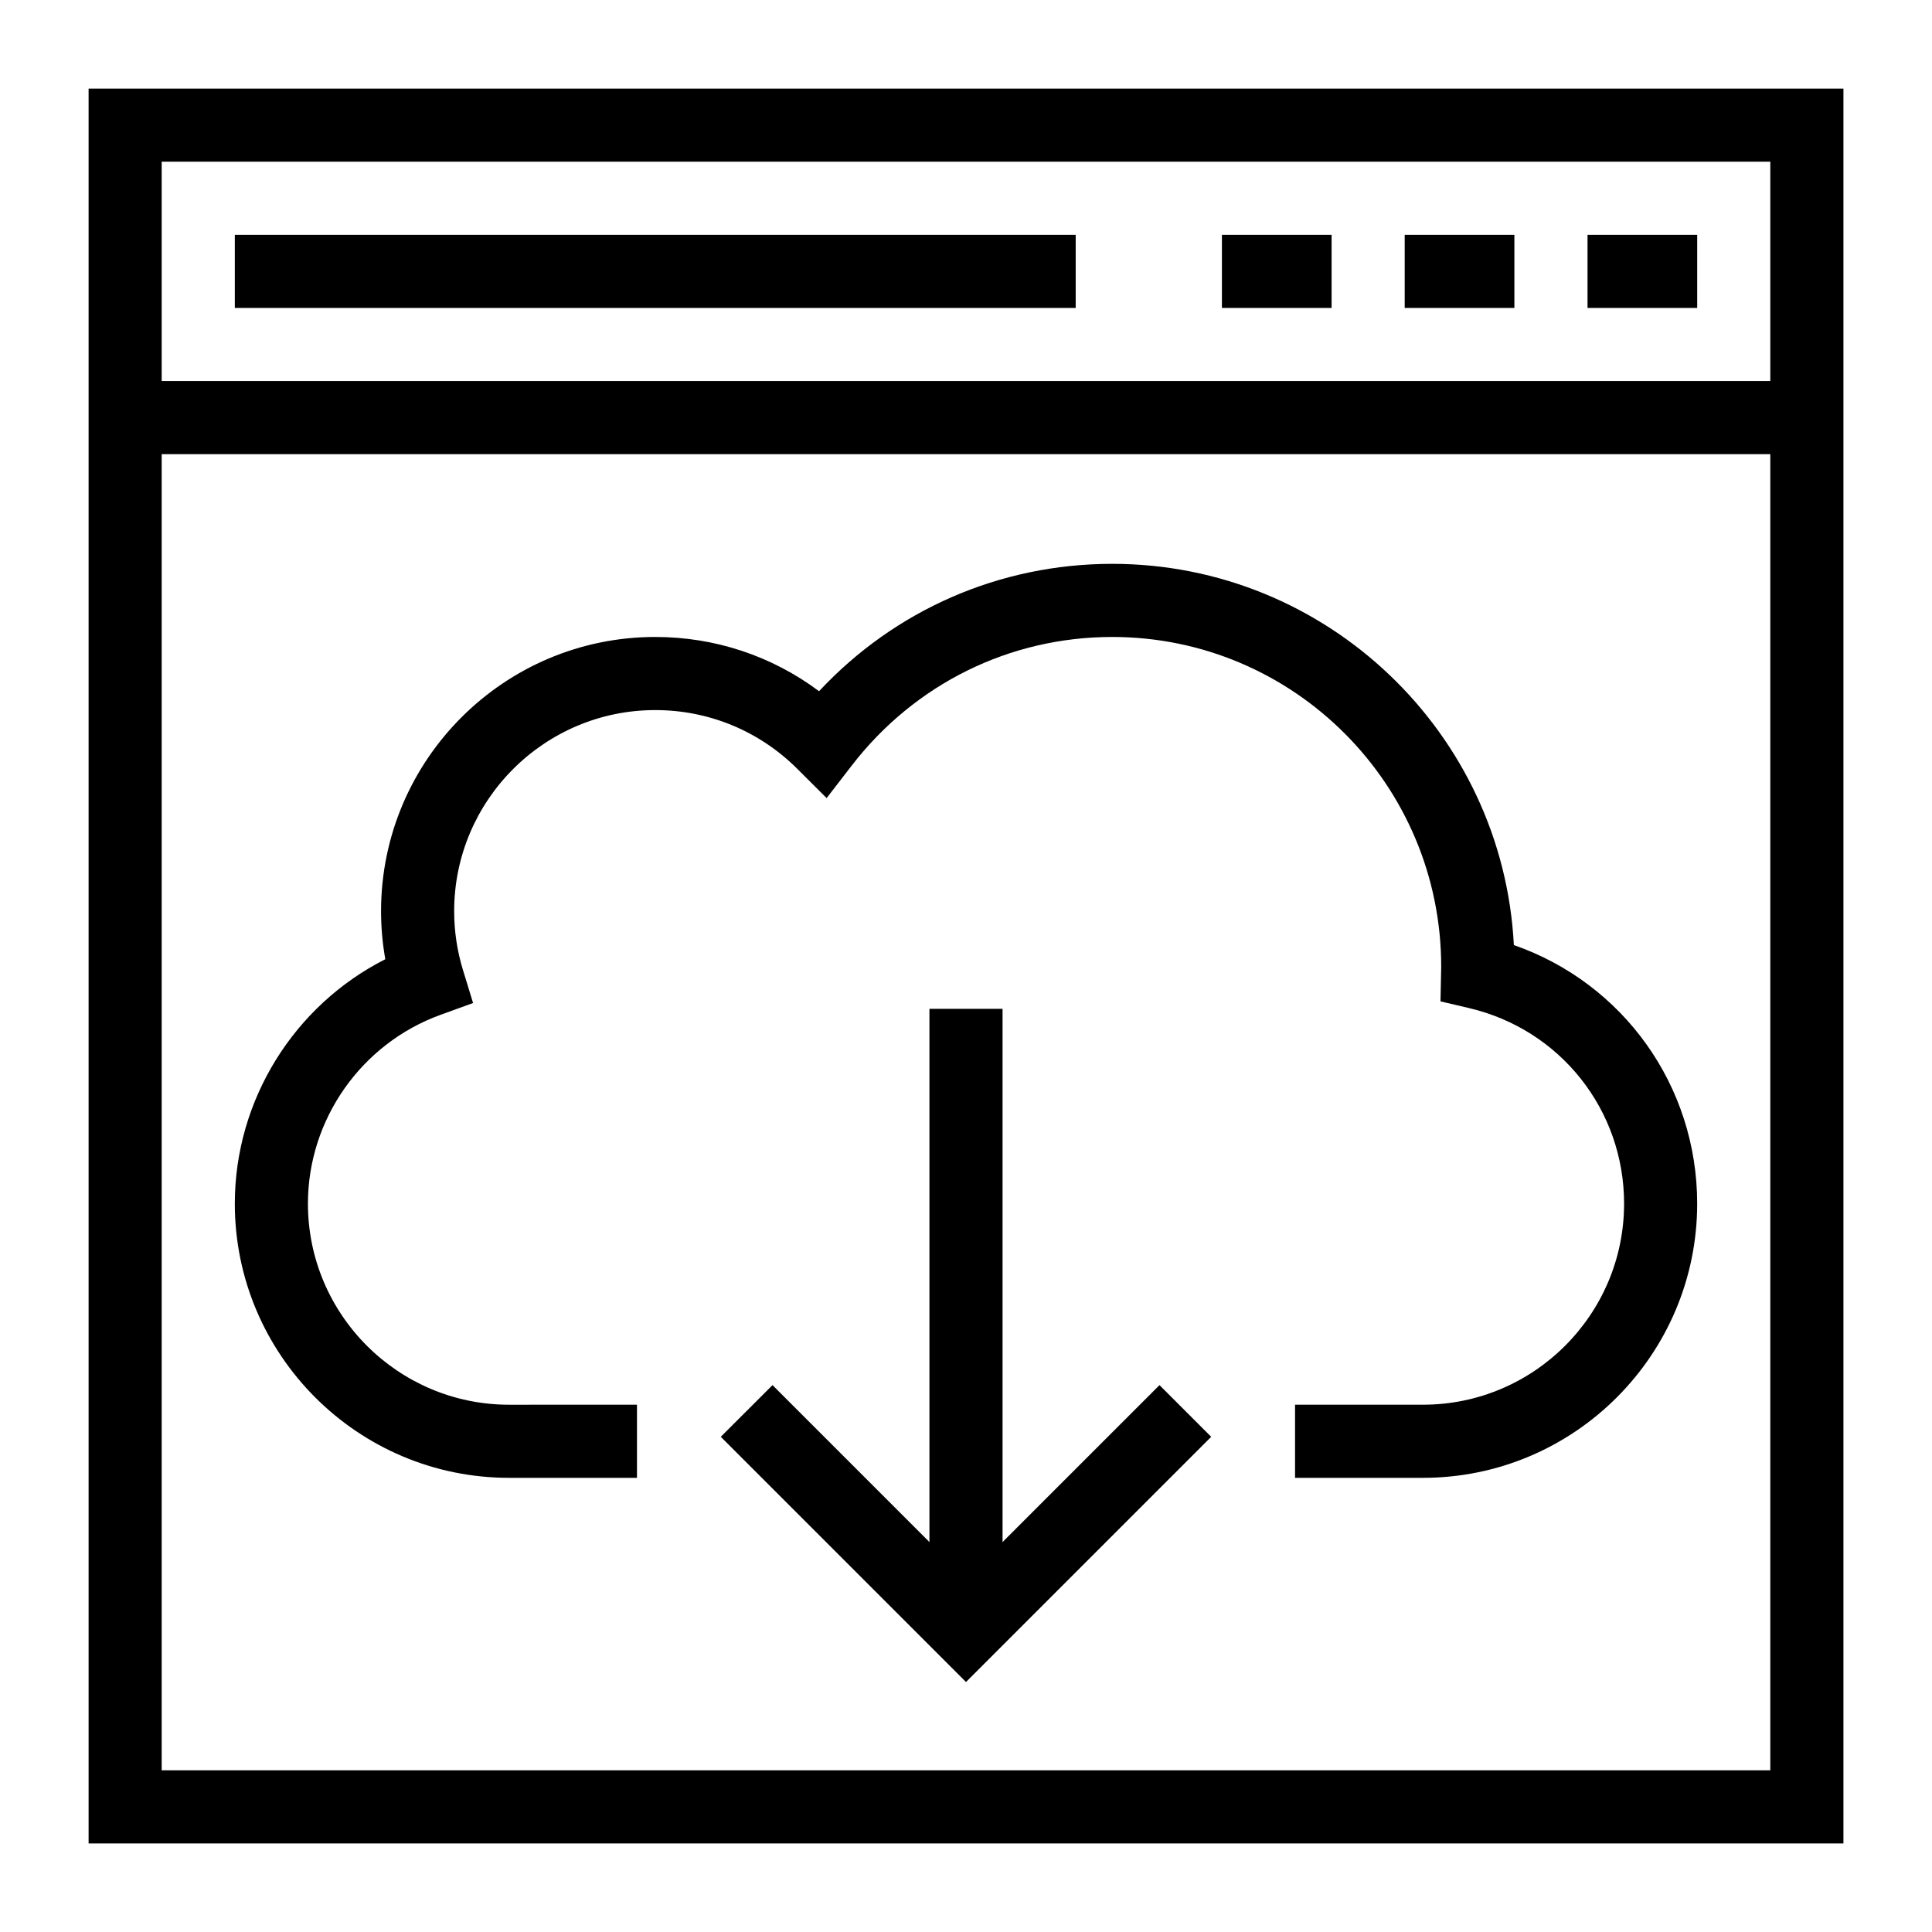
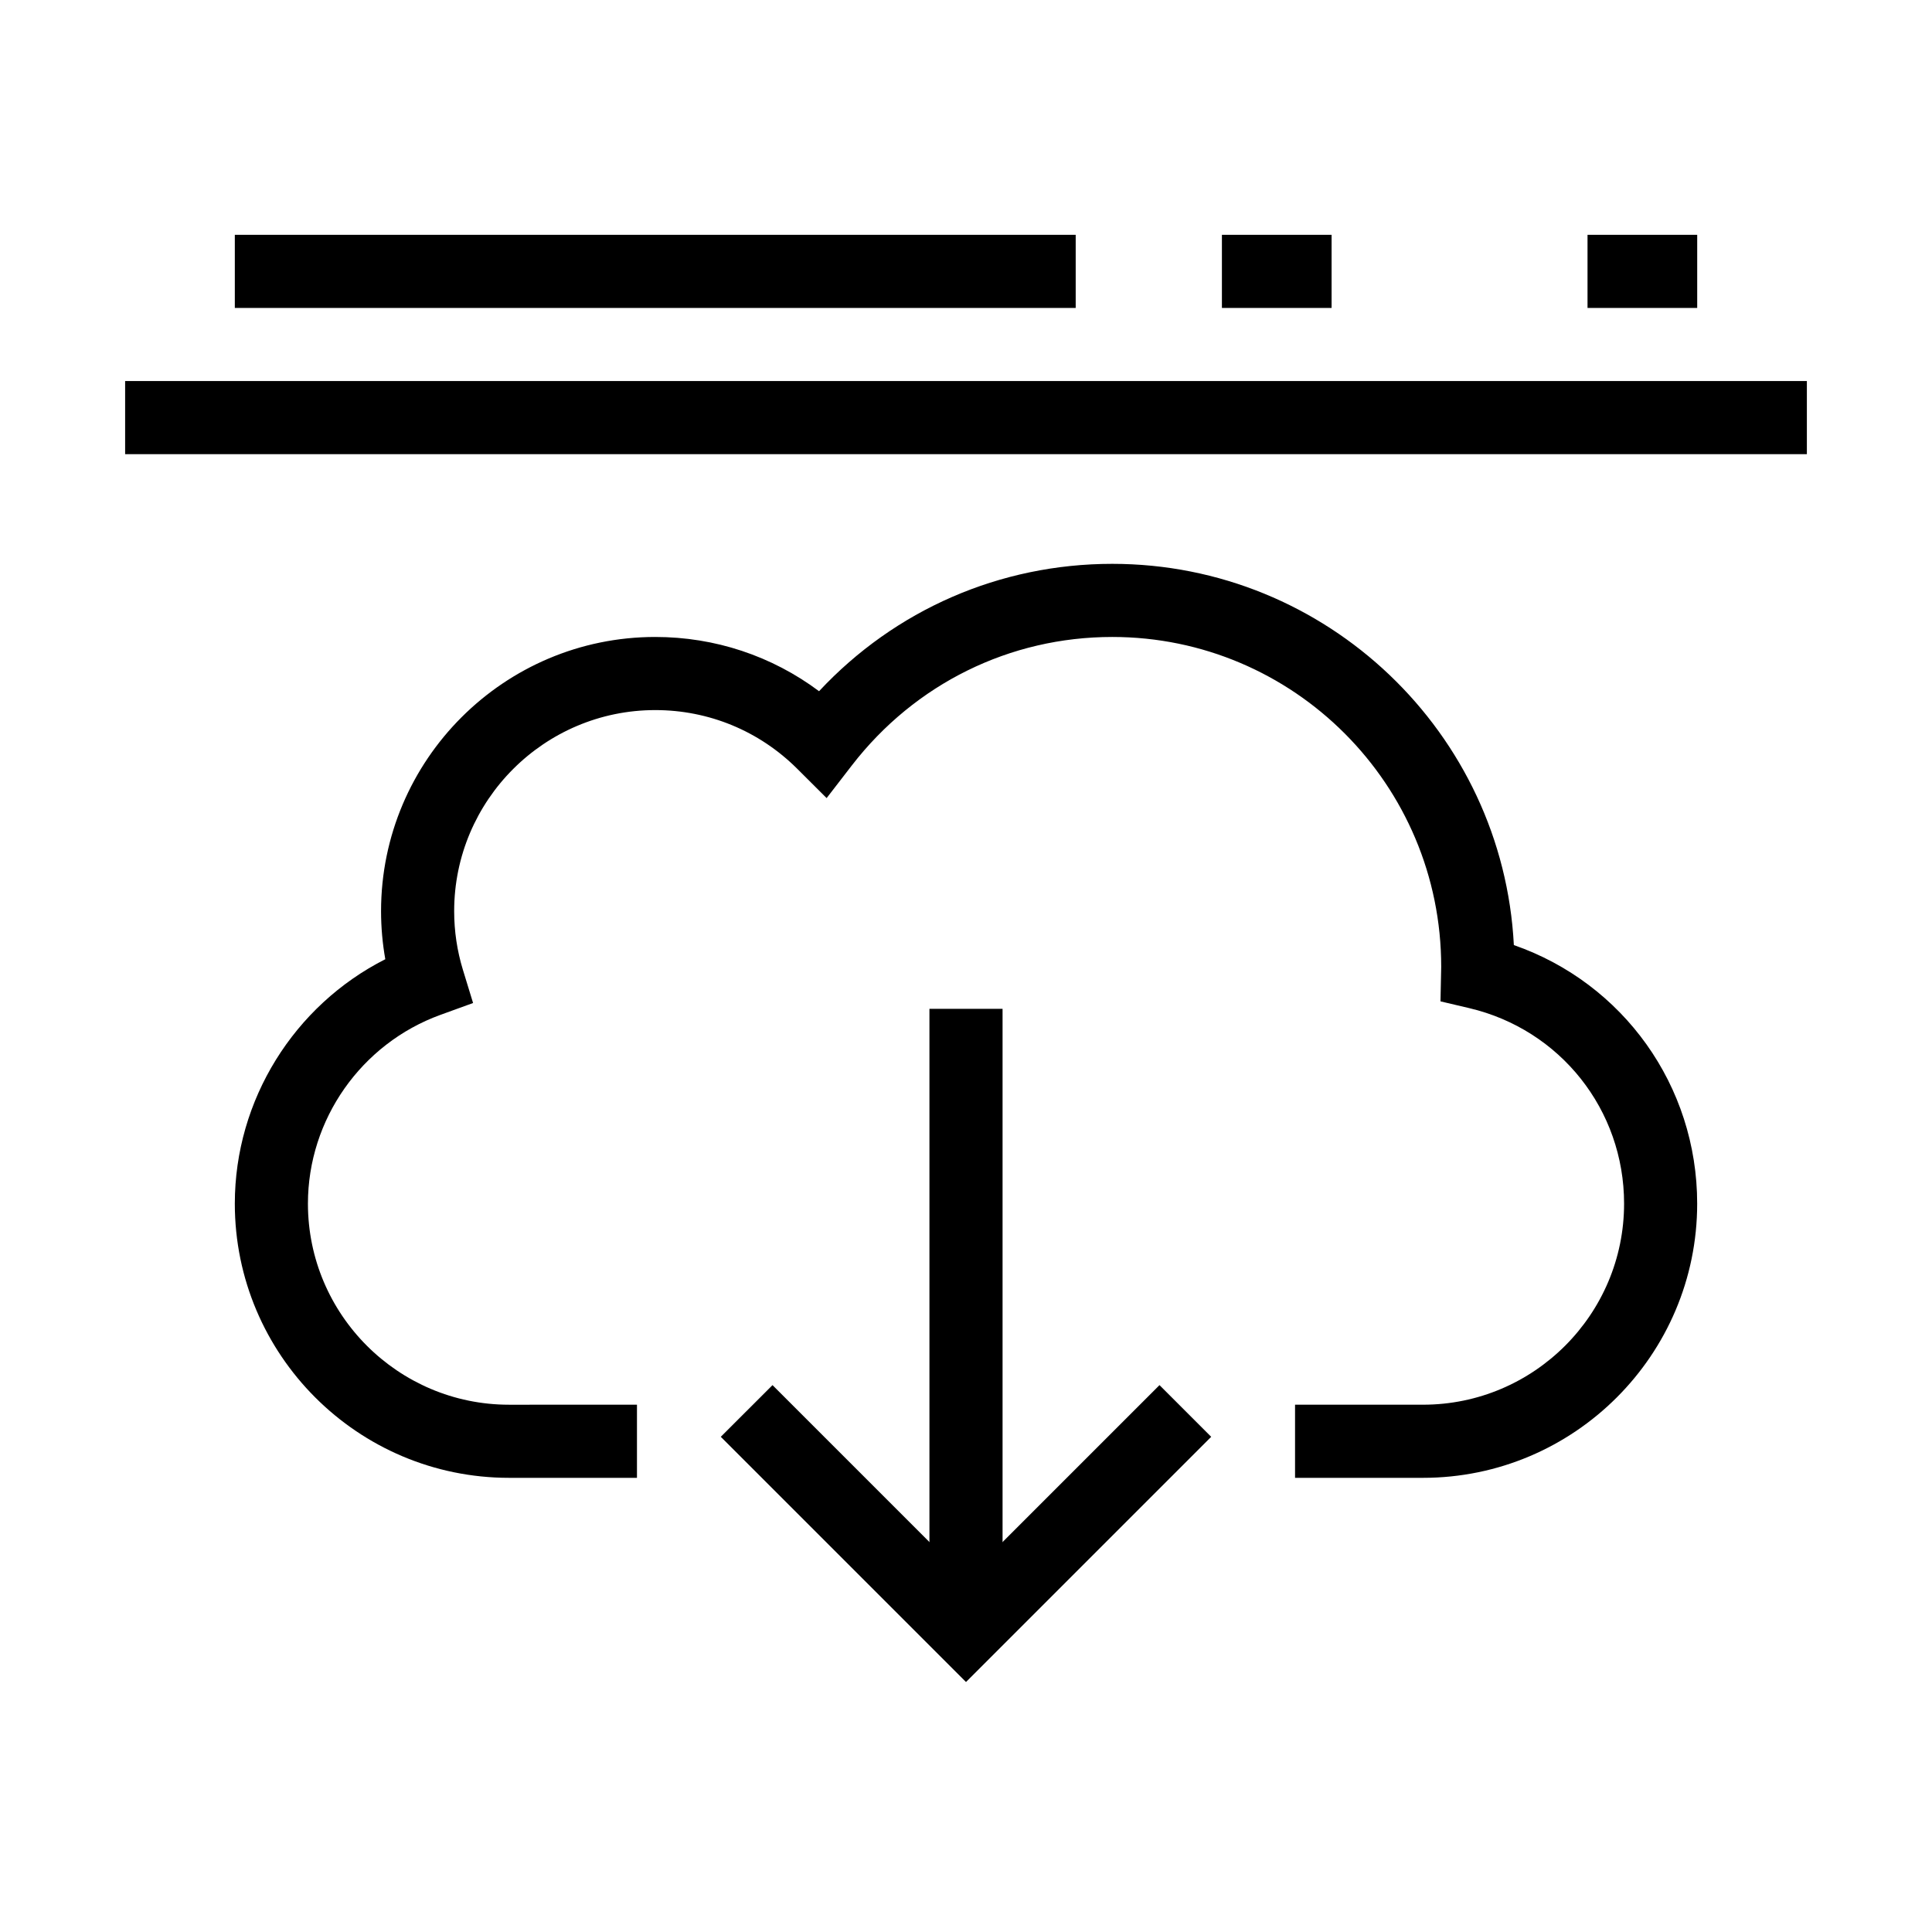
<svg xmlns="http://www.w3.org/2000/svg" fill="#000000" width="800px" height="800px" version="1.1" viewBox="144 144 512 512">
  <g>
-     <path d="m632.53 632.53h-465.05v-465.05h465.05zm-445.68-19.379h426.3v-426.3h-426.3z" />
    <path d="m206.23 206.23h222.84v19.379h-222.84z" />
    <path d="m177.16 244.98h445.68v19.379h-445.68z" />
    <path d="m467.82 206.23h29.066v19.379h-29.066z" />
-     <path d="m516.26 206.23h29.066v19.379h-29.066z" />
    <path d="m564.71 206.23h29.066v19.379h-29.066z" />
    <path d="m521.11 535.64h-33.91v-19.379h33.91c29.379 0 53.289-23.906 53.289-53.289 0-24.824-16.879-46.129-41.055-51.812l-7.598-1.789 0.188-9.129c0.02-48.324-39.094-87.441-87.176-87.441-27.137 0-52.273 12.395-68.977 34l-6.715 8.699-7.785-7.762c-10.07-10.035-23.43-15.559-37.633-15.559-29.379 0-53.289 23.906-53.289 53.289 0 5.281 0.777 10.508 2.316 15.539l2.695 8.801-8.645 3.137c-21.004 7.633-35.121 27.738-35.121 50.031 0 29.383 23.91 53.289 53.289 53.289l33.91-0.004v19.379h-33.91c-40.07 0-72.664-32.598-72.664-72.664 0-27.484 15.715-52.531 39.879-64.773-0.746-4.199-1.125-8.457-1.125-12.738 0-40.07 32.594-72.664 72.664-72.664 15.848 0 30.93 5.047 43.41 14.375 20.125-21.566 47.922-33.754 77.699-33.754 56.91 0 103.54 44.828 106.43 101.03 28.961 10.086 48.582 37.262 48.582 68.523 0 40.066-32.594 72.664-72.664 72.664z" />
    <path d="m390.31 411.35h19.379v164.71h-19.379z" />
    <path d="m400 589.75-64.984-64.98 13.703-13.699 51.281 51.281 51.281-51.281 13.699 13.699z" />
  </g>
</svg>